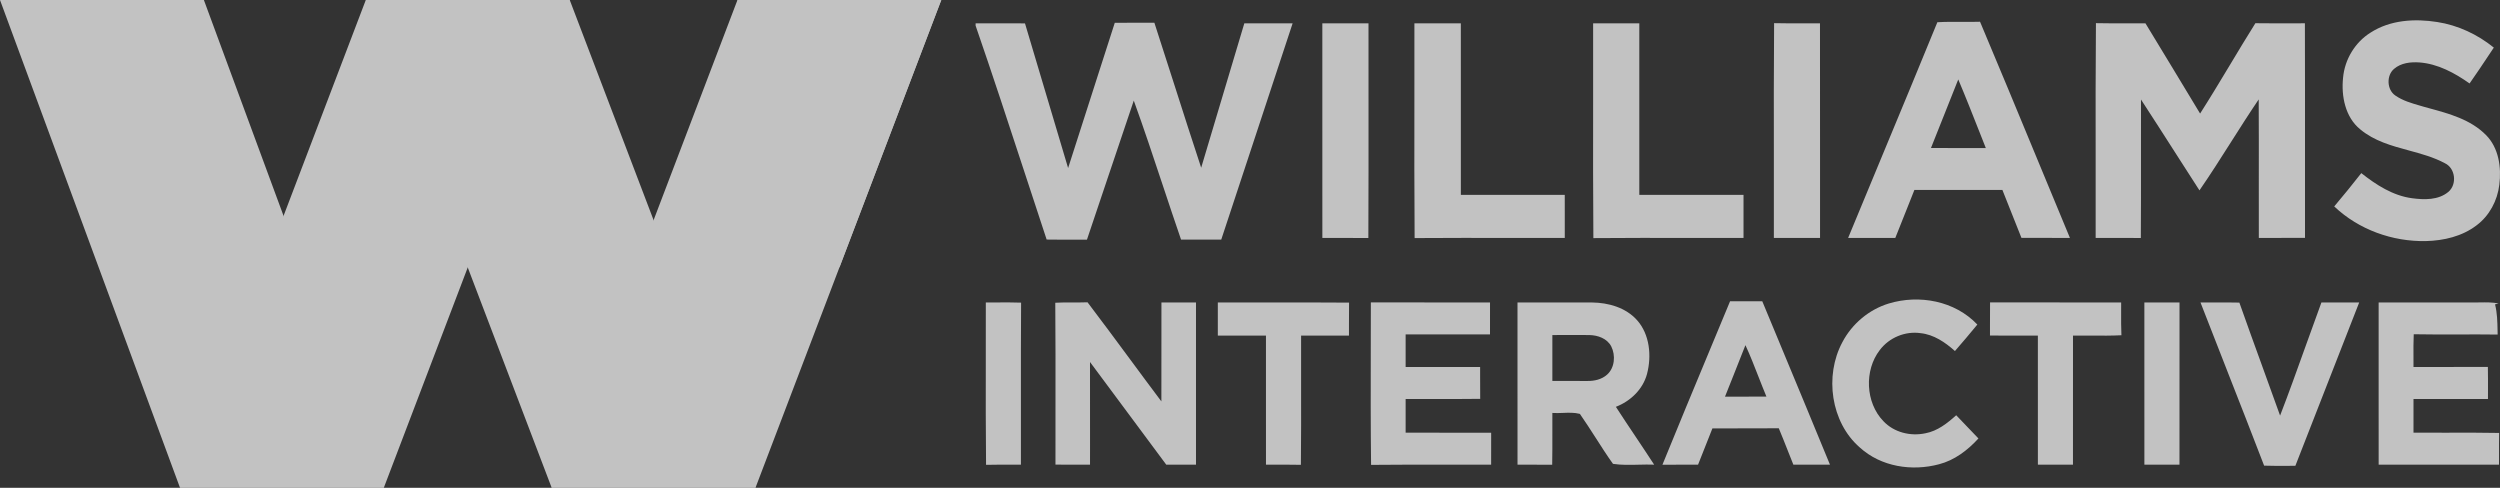
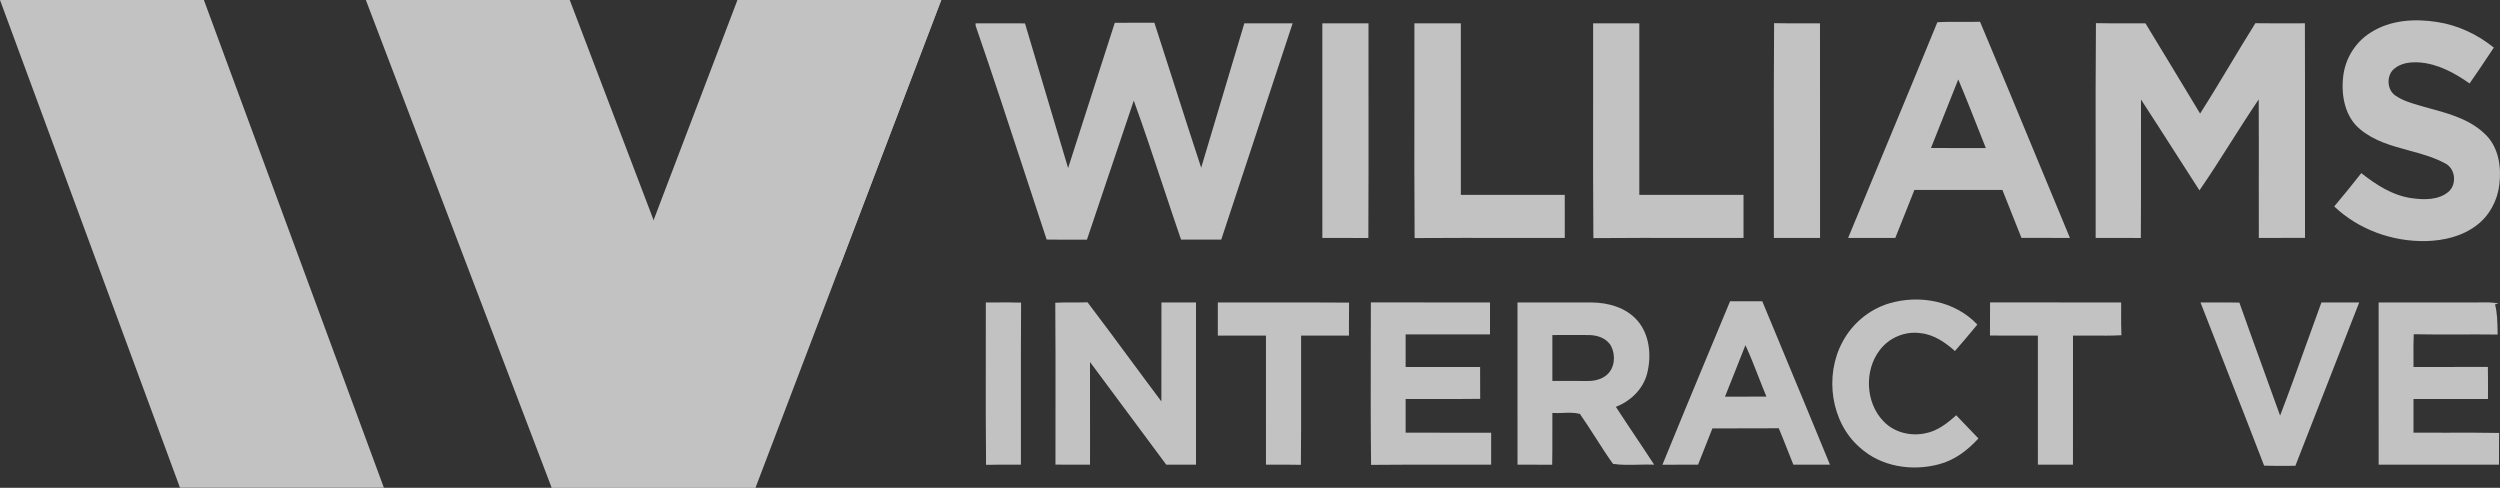
<svg xmlns="http://www.w3.org/2000/svg" width="123" height="24" viewBox="0 0 123 24" fill="none">
  <rect x="0" y="0" width="123" height="24" fill="#333333" stroke="none" />
  <g opacity="0.7" clip-path="url(#clip0_34_603)">
    <path d="M116.631 1.605C117.601 0.978 118.808 0.908 119.915 1.084C120.931 1.241 121.892 1.691 122.696 2.342C122.603 2.481 122.51 2.62 122.417 2.76L122.416 2.761L122.415 2.762L122.414 2.765C122.114 3.215 121.814 3.665 121.503 4.106C120.768 3.587 119.94 3.139 119.035 3.072C118.606 3.042 118.135 3.092 117.792 3.385C117.404 3.707 117.429 4.414 117.848 4.698C118.211 4.951 118.638 5.075 119.059 5.196C119.135 5.218 119.21 5.24 119.284 5.262C119.357 5.282 119.43 5.302 119.503 5.322C120.502 5.593 121.554 5.879 122.309 6.642C122.937 7.269 123.076 8.234 122.966 9.092C122.874 9.873 122.474 10.617 121.853 11.082C121.138 11.631 120.231 11.84 119.352 11.861C117.715 11.894 116.051 11.303 114.844 10.156C115.297 9.618 115.743 9.073 116.176 8.518C116.911 9.098 117.733 9.628 118.673 9.753C119.273 9.833 119.969 9.853 120.464 9.437C120.894 9.068 120.808 8.278 120.293 8.033C119.735 7.733 119.121 7.566 118.508 7.4C117.661 7.17 116.815 6.94 116.121 6.362C115.388 5.766 115.183 4.733 115.279 3.823C115.359 2.918 115.875 2.076 116.631 1.605Z" fill="white" />
    <path d="M54.847 1.122C55.279 1.118 55.713 1.118 56.145 1.118C56.362 1.119 56.578 1.119 56.795 1.118C57.139 2.174 57.478 3.232 57.816 4.289C58.239 5.612 58.663 6.935 59.098 8.252C59.435 7.13 59.77 6.007 60.104 4.884C60.475 3.638 60.846 2.392 61.221 1.147C61.673 1.148 62.126 1.148 62.578 1.148C62.918 1.148 63.257 1.148 63.597 1.148C62.883 3.324 62.164 5.498 61.445 7.672C60.991 9.044 60.538 10.417 60.085 11.79C59.426 11.792 58.767 11.792 58.108 11.79C57.799 10.893 57.5 9.993 57.2 9.092C56.74 7.707 56.279 6.32 55.782 4.949C55.379 6.138 54.98 7.328 54.58 8.518L54.579 8.519C54.213 9.61 53.847 10.701 53.478 11.791C53.269 11.791 53.06 11.791 52.852 11.791C52.4 11.792 51.948 11.793 51.495 11.786C51.141 10.715 50.789 9.643 50.438 8.571C49.638 6.13 48.838 3.689 48 1.263V1.147C48.324 1.148 48.648 1.148 48.972 1.147C49.458 1.147 49.944 1.147 50.429 1.15C51.134 3.524 51.842 5.896 52.551 8.268C53 6.868 53.45 5.468 53.9 4.068L53.901 4.064C54.217 3.083 54.532 2.103 54.847 1.122Z" fill="white" />
    <path fill-rule="evenodd" clip-rule="evenodd" d="M96.513 1.076C96.114 1.073 95.716 1.071 95.318 1.094C94.454 3.211 93.576 5.322 92.699 7.434C92.107 8.857 91.515 10.281 90.928 11.706C91.701 11.705 92.475 11.704 93.249 11.706C93.487 11.117 93.72 10.527 93.954 9.936C94.032 9.739 94.11 9.542 94.188 9.345C95.15 9.344 96.111 9.344 97.073 9.345H97.075C97.556 9.345 98.037 9.345 98.518 9.345C98.832 10.13 99.144 10.917 99.455 11.703C100.051 11.706 100.647 11.706 101.244 11.705C101.442 11.705 101.641 11.705 101.84 11.705C101.298 10.404 100.759 9.102 100.221 7.8L100.22 7.799L100.22 7.797C99.291 5.553 98.362 3.308 97.418 1.07C97.116 1.08 96.814 1.078 96.513 1.076ZM95.612 5.755L95.613 5.752C95.859 5.138 96.105 4.524 96.346 3.908C96.709 4.765 97.05 5.631 97.391 6.496C97.494 6.759 97.598 7.022 97.702 7.284C96.802 7.285 95.903 7.287 95.003 7.283C95.204 6.774 95.408 6.265 95.611 5.756L95.612 5.755Z" fill="white" />
    <path d="M65.059 1.148C65.816 1.147 66.573 1.147 67.33 1.148C67.329 2.405 67.33 3.662 67.331 4.919V4.923C67.332 7.185 67.334 9.447 67.323 11.71C66.82 11.704 66.318 11.705 65.816 11.706C65.564 11.706 65.311 11.707 65.06 11.706C65.058 9.595 65.058 7.484 65.059 5.373V5.371C65.059 3.964 65.059 2.556 65.059 1.148Z" fill="white" />
    <path d="M71.873 1.149C71.112 1.147 70.35 1.147 69.589 1.149C69.591 2.43 69.589 3.71 69.588 4.991C69.585 7.231 69.582 9.472 69.599 11.713C71.182 11.702 72.765 11.704 74.349 11.706C75.228 11.707 76.108 11.707 76.987 11.706V11.692C76.989 10.99 76.99 10.288 76.986 9.587C75.851 9.588 74.714 9.588 73.578 9.587H73.577C73.009 9.587 72.442 9.587 71.874 9.587C71.874 8.186 71.874 6.786 71.874 5.386V5.365C71.874 3.96 71.874 2.555 71.873 1.149Z" fill="white" />
    <path d="M78.382 1.148C79.139 1.147 79.896 1.147 80.654 1.149C80.654 2.085 80.654 3.022 80.654 3.958V3.961C80.654 5.836 80.654 7.711 80.654 9.587C82.364 9.588 84.072 9.588 85.781 9.587C85.783 10.293 85.783 11 85.781 11.706C84.899 11.708 84.016 11.707 83.134 11.706C81.554 11.704 79.974 11.701 78.394 11.715C78.376 9.52 78.379 7.324 78.382 5.128C78.384 3.801 78.385 2.475 78.382 1.148Z" fill="white" />
    <path d="M87.274 7.725C87.275 9.052 87.277 10.379 87.274 11.705C87.526 11.705 87.778 11.705 88.03 11.705C88.535 11.706 89.041 11.706 89.546 11.705C89.545 10.339 89.546 8.974 89.546 7.608V7.598C89.546 5.448 89.547 3.297 89.543 1.147C89.298 1.146 89.054 1.147 88.809 1.148C88.302 1.15 87.794 1.151 87.286 1.139C87.268 3.334 87.271 5.53 87.274 7.725Z" fill="white" />
    <path d="M103.106 11.705C103.109 10.4 103.107 9.096 103.106 7.791C103.103 5.574 103.1 3.356 103.12 1.139C103.648 1.151 104.177 1.149 104.706 1.148C104.989 1.147 105.273 1.146 105.556 1.147C106.454 2.626 107.353 4.104 108.245 5.587C108.743 4.807 109.221 4.012 109.699 3.218C110.116 2.523 110.534 1.828 110.965 1.142C111.597 1.15 112.228 1.149 112.859 1.147C113.04 1.147 113.22 1.146 113.401 1.146C113.408 3.345 113.407 5.545 113.406 7.745C113.405 9.064 113.405 10.384 113.406 11.704C112.837 11.706 112.269 11.705 111.701 11.705C111.512 11.705 111.323 11.705 111.134 11.705C111.132 10.796 111.133 9.888 111.133 8.979C111.135 7.617 111.136 6.253 111.128 4.891C110.659 5.583 110.21 6.289 109.762 6.995C109.256 7.793 108.749 8.591 108.213 9.366C107.835 8.781 107.459 8.194 107.084 7.608C106.504 6.702 105.925 5.797 105.337 4.897C105.334 5.835 105.335 6.773 105.336 7.711C105.337 9.043 105.339 10.376 105.329 11.709C104.876 11.704 104.424 11.705 103.971 11.705C103.683 11.706 103.395 11.706 103.106 11.705Z" fill="white" />
    <path d="M97.285 15.968C96.177 14.798 94.422 14.481 92.929 14.932C91.963 15.226 91.122 15.924 90.644 16.837C89.756 18.492 90.076 20.777 91.5 22.014C92.547 22.97 94.074 23.197 95.402 22.841C96.161 22.644 96.811 22.152 97.339 21.572C97.16 21.388 96.983 21.202 96.806 21.016C96.62 20.82 96.434 20.623 96.245 20.43C95.808 20.824 95.323 21.206 94.736 21.316C94.003 21.475 93.184 21.28 92.657 20.715C91.782 19.805 91.714 18.221 92.485 17.223C92.949 16.607 93.74 16.282 94.491 16.391C95.141 16.458 95.704 16.841 96.183 17.271C96.556 16.841 96.925 16.409 97.285 15.968Z" fill="white" />
    <path d="M48.502 14.881C48.699 14.882 48.896 14.881 49.093 14.88C49.474 14.878 49.856 14.876 50.238 14.89C50.226 16.494 50.228 18.099 50.229 19.704C50.23 20.757 50.231 21.81 50.229 22.863C50.039 22.864 49.849 22.863 49.659 22.863H49.657C49.277 22.862 48.895 22.861 48.514 22.87C48.496 21.178 48.498 19.487 48.501 17.796C48.503 16.824 48.504 15.852 48.502 14.881Z" fill="white" />
-     <path fill-rule="evenodd" clip-rule="evenodd" d="M84.132 17.198C83.347 19.084 82.562 20.971 81.792 22.864C82.084 22.863 82.376 22.863 82.668 22.863C82.96 22.863 83.252 22.863 83.544 22.862C83.641 22.615 83.74 22.369 83.837 22.123C83.976 21.775 84.114 21.427 84.25 21.078C84.764 21.074 85.278 21.074 85.792 21.075C86.367 21.076 86.942 21.076 87.516 21.071C87.672 21.443 87.82 21.818 87.968 22.194C88.056 22.417 88.144 22.64 88.234 22.863H90.035C89.221 20.881 88.399 18.902 87.576 16.923L87.576 16.922C87.285 16.223 86.995 15.523 86.704 14.823H85.119C84.792 15.612 84.464 16.4 84.136 17.188L84.132 17.198ZM85.291 18.459C85.487 17.967 85.684 17.475 85.875 16.982C86.109 17.488 86.312 18.009 86.515 18.529C86.644 18.858 86.773 19.188 86.909 19.514C86.229 19.515 85.549 19.515 84.87 19.515C85.009 19.163 85.15 18.811 85.291 18.459Z" fill="white" />
+     <path fill-rule="evenodd" clip-rule="evenodd" d="M84.132 17.198C83.347 19.084 82.562 20.971 81.792 22.864C82.084 22.863 82.376 22.863 82.668 22.863C82.96 22.863 83.252 22.863 83.544 22.862C83.641 22.615 83.74 22.369 83.837 22.123C83.976 21.775 84.114 21.427 84.25 21.078C84.764 21.074 85.278 21.074 85.792 21.075C86.367 21.076 86.942 21.076 87.516 21.071C87.672 21.443 87.82 21.818 87.968 22.194C88.056 22.417 88.144 22.64 88.234 22.863H90.035C89.221 20.881 88.399 18.902 87.576 16.923L87.576 16.922C87.285 16.223 86.995 15.523 86.704 14.823H85.119C84.792 15.612 84.464 16.4 84.136 17.188ZM85.291 18.459C85.487 17.967 85.684 17.475 85.875 16.982C86.109 17.488 86.312 18.009 86.515 18.529C86.644 18.858 86.773 19.188 86.909 19.514C86.229 19.515 85.549 19.515 84.87 19.515C85.009 19.163 85.15 18.811 85.291 18.459Z" fill="white" />
    <path d="M97.907 16.509C97.908 16.328 97.907 16.147 97.907 15.965C97.907 15.602 97.907 15.24 97.911 14.877C99.139 14.881 100.368 14.881 101.596 14.88C102.518 14.88 103.439 14.879 104.361 14.881C104.362 15.049 104.361 15.217 104.36 15.385C104.359 15.755 104.358 16.125 104.374 16.494C103.887 16.519 103.4 16.515 102.913 16.512C102.606 16.51 102.298 16.508 101.991 16.513C101.991 17.004 101.991 17.494 101.991 17.985L101.991 18.099C101.992 19.687 101.992 21.274 101.99 22.862C101.415 22.863 100.84 22.863 100.264 22.862C100.263 21.276 100.263 19.69 100.263 18.104C100.263 17.574 100.263 17.043 100.263 16.513C99.915 16.511 99.566 16.511 99.217 16.512C98.781 16.512 98.343 16.512 97.907 16.509Z" fill="white" />
    <path d="M52.792 14.88C52.501 14.879 52.211 14.878 51.92 14.895C51.934 16.601 51.932 18.308 51.93 20.015C51.929 20.963 51.928 21.911 51.929 22.859C52.307 22.863 52.685 22.863 53.063 22.863C53.252 22.863 53.441 22.863 53.629 22.863C53.63 22.526 53.63 22.189 53.63 21.852C53.632 20.505 53.633 19.158 53.628 17.81C54.881 19.491 56.129 21.174 57.377 22.858L57.379 22.861C57.866 22.864 58.355 22.863 58.843 22.862C58.844 21.089 58.843 19.315 58.843 17.542C58.843 16.655 58.843 15.768 58.843 14.882C58.275 14.88 57.709 14.88 57.143 14.881C57.142 15.471 57.142 16.062 57.142 16.652C57.143 17.685 57.143 18.718 57.14 19.75C56.608 19.043 56.083 18.331 55.557 17.62C54.878 16.701 54.198 15.782 53.507 14.873C53.269 14.882 53.03 14.881 52.792 14.88Z" fill="white" />
    <path d="M59.917 14.882C60.634 14.883 61.352 14.882 62.069 14.881C63.504 14.879 64.939 14.877 66.374 14.889C66.368 15.24 66.369 15.591 66.369 15.943C66.369 16.133 66.37 16.322 66.369 16.512C66.032 16.512 65.696 16.512 65.359 16.512C64.911 16.512 64.463 16.511 64.014 16.513C64.011 17.347 64.012 18.182 64.014 19.016C64.016 20.3 64.018 21.585 64.004 22.869C63.63 22.862 63.257 22.863 62.884 22.863C62.685 22.863 62.485 22.864 62.286 22.863C62.285 21.805 62.285 20.747 62.285 19.689C62.285 18.63 62.285 17.572 62.285 16.513C61.89 16.511 61.495 16.511 61.101 16.512C60.706 16.512 60.311 16.512 59.917 16.51C59.915 15.967 59.915 15.424 59.917 14.882Z" fill="white" />
    <path d="M67.442 17.145C67.438 19.054 67.434 20.963 67.457 22.872C68.658 22.859 69.86 22.861 71.061 22.863C71.829 22.864 72.596 22.866 73.364 22.863C73.366 22.469 73.365 22.077 73.365 21.684C73.365 21.553 73.365 21.422 73.365 21.291C72.622 21.288 71.88 21.288 71.137 21.289C70.477 21.289 69.817 21.29 69.157 21.288C69.156 20.735 69.156 20.183 69.157 19.631C69.662 19.628 70.168 19.629 70.673 19.63C71.391 19.631 72.109 19.633 72.826 19.623C72.82 19.221 72.821 18.819 72.822 18.418C72.822 18.298 72.822 18.177 72.822 18.058C72.156 18.056 71.489 18.056 70.823 18.056C70.268 18.056 69.713 18.056 69.157 18.055V18.053C69.156 17.52 69.155 16.987 69.157 16.454H73.308C73.309 15.929 73.309 15.405 73.309 14.881C72.472 14.88 71.634 14.88 70.796 14.88H70.795C69.678 14.881 68.562 14.881 67.446 14.879C67.446 15.634 67.444 16.39 67.442 17.145Z" fill="white" />
    <path fill-rule="evenodd" clip-rule="evenodd" d="M74.661 14.882C75.884 14.88 77.107 14.879 78.33 14.882C79.13 14.892 79.983 15.127 80.542 15.751C81.168 16.452 81.266 17.507 81.034 18.396C80.83 19.163 80.211 19.742 79.501 20.016C79.82 20.51 80.147 20.999 80.474 21.487C80.779 21.944 81.085 22.4 81.384 22.861C81.132 22.851 80.877 22.857 80.622 22.863C80.196 22.874 79.77 22.884 79.359 22.822C79.058 22.401 78.778 21.964 78.499 21.527C78.247 21.136 77.996 20.744 77.73 20.363C77.465 20.293 77.181 20.304 76.896 20.315C76.722 20.322 76.547 20.329 76.376 20.317C76.374 20.657 76.375 20.997 76.376 21.337C76.377 21.846 76.378 22.356 76.368 22.866C76.012 22.862 75.657 22.862 75.302 22.862C75.088 22.863 74.875 22.863 74.662 22.862C74.661 21.538 74.661 20.213 74.661 18.889V18.869C74.661 17.54 74.661 16.211 74.661 14.882ZM76.376 16.484C76.375 17.236 76.375 17.989 76.376 18.742C76.705 18.741 77.033 18.742 77.362 18.743C77.608 18.744 77.855 18.744 78.101 18.744C78.442 18.748 78.803 18.67 79.067 18.433C79.446 18.098 79.495 17.484 79.274 17.044C79.07 16.651 78.613 16.493 78.204 16.485C77.846 16.479 77.487 16.481 77.129 16.483C76.878 16.484 76.627 16.485 76.376 16.484Z" fill="white" />
-     <path d="M107.232 14.882C106.655 14.88 106.08 14.88 105.503 14.882C105.503 15.547 105.503 16.212 105.503 16.877C105.503 18.872 105.503 20.867 105.504 22.862C106.08 22.863 106.655 22.863 107.23 22.862C107.232 20.866 107.232 18.87 107.232 16.874C107.232 16.21 107.232 15.546 107.232 14.882Z" fill="white" />
    <path d="M108.264 14.881C108.477 14.882 108.689 14.881 108.902 14.88C109.327 14.879 109.752 14.878 110.177 14.888C110.547 15.936 110.927 16.982 111.306 18.027L111.307 18.03C111.599 18.835 111.892 19.64 112.18 20.447C112.613 19.328 113.018 18.197 113.423 17.066C113.684 16.337 113.946 15.607 114.214 14.881C114.391 14.881 114.568 14.881 114.745 14.88C115.187 14.88 115.629 14.88 116.072 14.882C115.517 16.308 114.959 17.733 114.401 19.158C113.911 20.411 113.42 21.663 112.932 22.917C112.894 22.917 112.857 22.917 112.819 22.918C112.771 22.918 112.723 22.918 112.676 22.919C112.248 22.922 111.821 22.926 111.395 22.91C110.802 21.362 110.196 19.82 109.591 18.277L109.591 18.276C109.147 17.145 108.703 16.014 108.264 14.881Z" fill="white" />
    <path d="M119.896 14.881C118.94 14.88 117.984 14.88 117.029 14.882C117.03 16.402 117.03 17.921 117.029 19.441C117.029 20.581 117.029 21.722 117.03 22.863C117.523 22.863 118.016 22.863 118.509 22.863C119.99 22.863 121.471 22.863 122.951 22.862C122.952 22.688 122.952 22.515 122.952 22.341C122.951 21.994 122.951 21.647 122.958 21.301C122.104 21.284 121.25 21.286 120.395 21.289C119.845 21.29 119.295 21.292 118.744 21.288V21.285C118.743 20.734 118.742 20.182 118.744 19.63H122.408C122.408 19.498 122.409 19.367 122.409 19.235C122.41 18.841 122.411 18.447 122.403 18.052C121.59 18.057 120.776 18.056 119.964 18.056C119.557 18.055 119.151 18.055 118.744 18.055C118.745 17.89 118.744 17.725 118.743 17.559C118.741 17.188 118.739 16.816 118.756 16.445C119.49 16.459 120.226 16.457 120.961 16.455C121.602 16.453 122.243 16.451 122.884 16.46C122.883 16.394 122.881 16.328 122.88 16.262C122.872 15.829 122.863 15.396 122.756 14.975L122.837 14.954L122.928 14.93C122.625 14.87 122.319 14.874 122.014 14.879C121.945 14.88 121.876 14.881 121.807 14.881C121.17 14.881 120.533 14.881 119.896 14.881Z" fill="white" />
    <path d="M36.283 0L27.14 24H37.169L46.311 0" fill="white" />
-     <path d="M17.997 0L8.854 24H18.883L28.026 0" fill="white" />
    <path d="M18.889 24H8.857L0 0H10.031L18.889 24Z" fill="white" />
    <path d="M28.031 0L37.174 24H27.143L18 0" fill="white" />
    <path d="M46.311 0H36.286L41.3 13.16L46.311 0Z" fill="white" />
  </g>
  <defs>
    <clipPath id="clip0_34_603">
      <rect width="123" height="24" fill="white" transform="translate(0 0)" />
    </clipPath>
  </defs>
</svg>